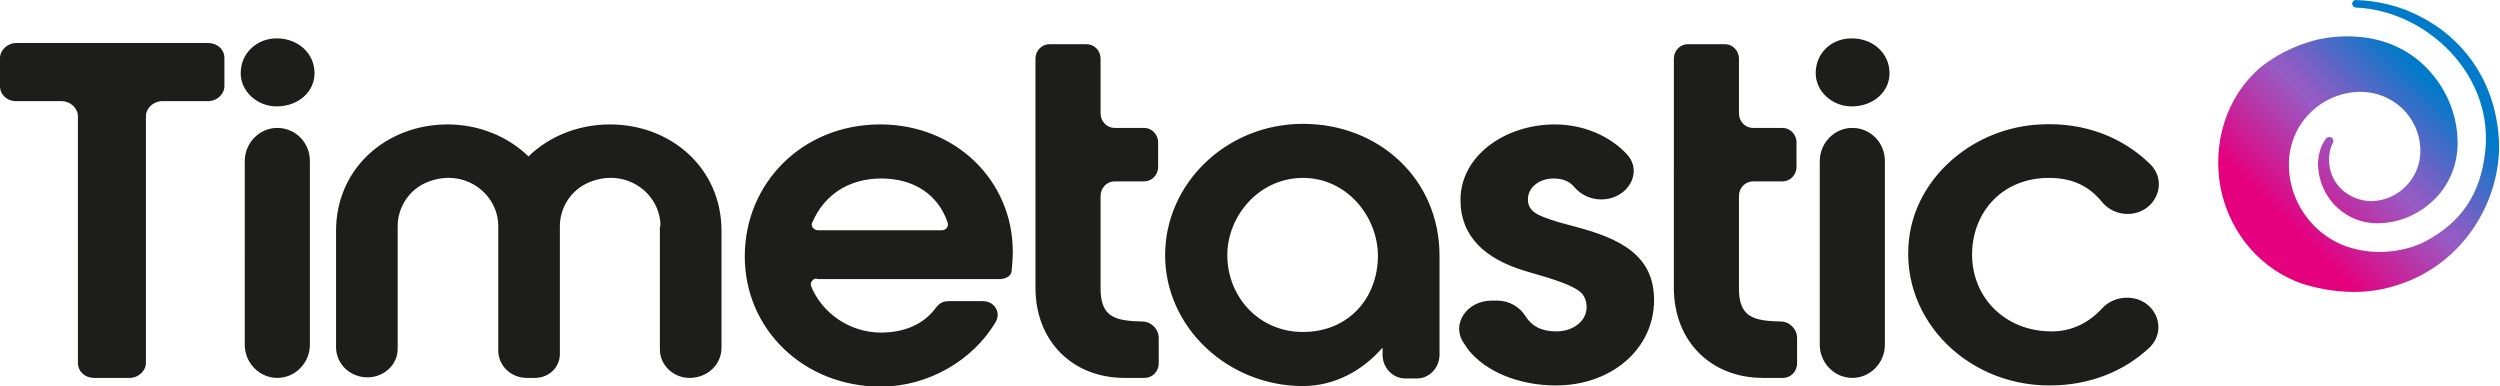
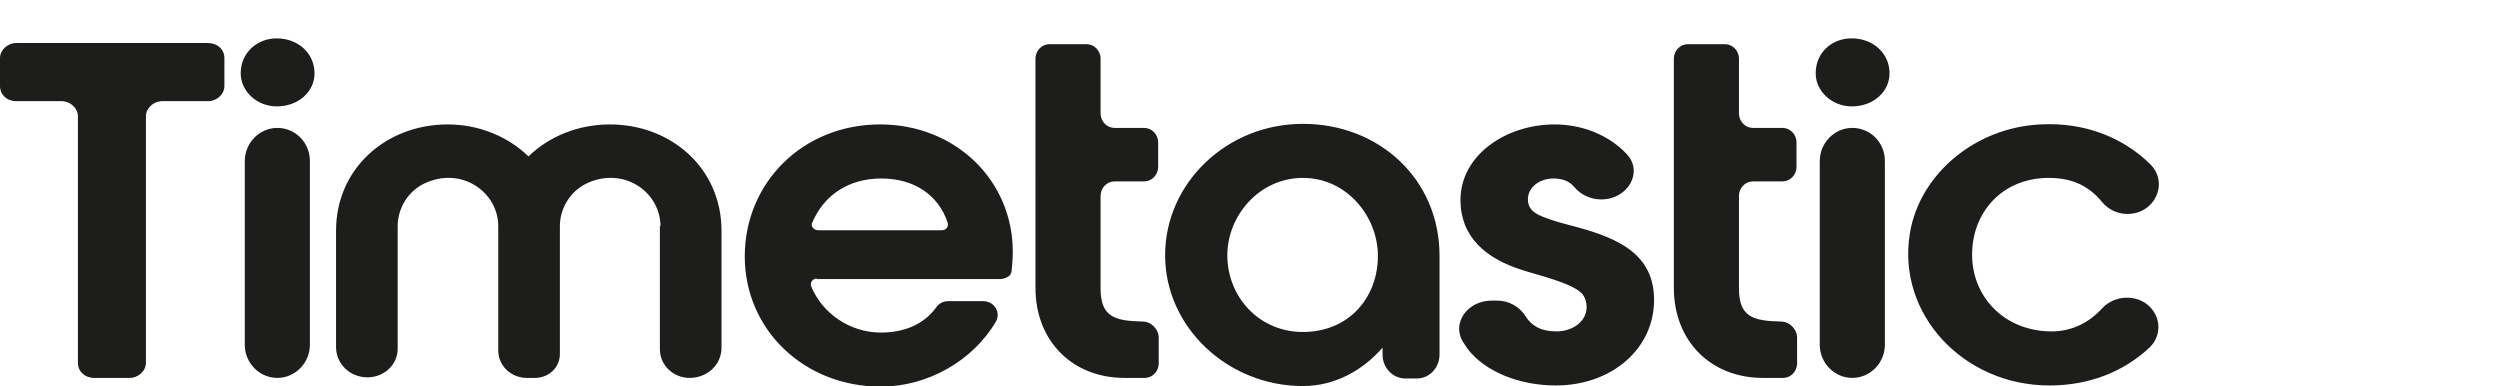
<svg xmlns="http://www.w3.org/2000/svg" xmlns:xlink="http://www.w3.org/1999/xlink" id="Layer_1" x="0" y="0" version="1.1" viewBox="0 0 430 66.4" xml:space="preserve">
  <style>.st0{fill:#1d1d1b}</style>
  <path d="M267.6 66.3c-5.4 0-11.1-1.8-14.5-5.5-.6-.6-1-1.3-1.4-1.9-2.1-3.2.6-7.2 4.9-7.2h.9c2.1 0 3.9 1.1 4.9 2.7 1 1.6 2.6 2.6 5.3 2.6 2.8 0 5.2-1.7 5.2-4.2 0-.8-.2-1.5-.7-2.2-1.6-1.9-7.8-3.3-10.2-4.1-6.5-2-10.8-5.8-10.8-12.1 0-7.7 7.8-13 16.2-13 5 0 9.5 2 12.4 5.1 2.9 3.1.2 7.8-4.4 7.8-1.8 0-3.5-.8-4.6-2.1-.8-1-2-1.5-3.6-1.5-2.4 0-4.4 1.5-4.4 3.6 0 2.2 2 2.8 4 3.5 1.4.5 2.8.8 4.2 1.2 7.5 2 13.5 4.8 13.5 12.6 0 8.4-7.3 14.7-16.9 14.7M25.1 20v42.4c0 1.4-1.3 2.6-2.8 2.6h-6.1c-1.6 0-2.8-1.1-2.8-2.6V20c0-1.4-1.3-2.6-2.8-2.6H2.8c-1.6 0-2.8-1.1-2.8-2.6V10c0-1.4 1.3-2.6 2.8-2.6h33c1.6 0 2.8 1.1 2.8 2.6v4.8c0 1.4-1.3 2.6-2.8 2.6h-7.9c-1.5 0-2.8 1.2-2.8 2.6M243.7 65.1h-2c-2.1 0-3.9-1.8-3.9-4.1v-1.2c-3.5 4-8.3 6.6-13.7 6.6-12.9 0-23.7-10.1-23.7-22.5s10.6-22.6 23.7-22.6 23.5 9.5 23.5 22.7v17c0 2.2-1.7 4.1-3.9 4.1m-19.6-34.5c-7.5 0-13 6.5-13 13.3 0 7.1 5.4 13.2 13 13.2 7.9 0 12.9-5.9 12.9-13.1 0-6.7-5.3-13.4-12.9-13.4M199.3 62.5c0 1.4-1.1 2.5-2.4 2.5h-3.5c-8.8 0-15.3-6.2-15.3-15.5V10.1c0-1.4 1.1-2.5 2.4-2.5h6.4c1.3 0 2.4 1.1 2.4 2.5v9.4c0 1.4 1.1 2.5 2.4 2.5h5.1c1.3 0 2.4 1.1 2.4 2.5v4.2c0 1.4-1.1 2.5-2.4 2.5h-5.1c-1.3 0-2.4 1.1-2.4 2.5v15.9c0 4.9 2.4 5.6 7.2 5.7 1.5 0 2.8 1.3 2.8 2.8v4.4zM309.1 62.5c0 1.4-1.1 2.5-2.4 2.5h-3.5c-8.8 0-15.3-6.2-15.3-15.5V10.1c0-1.4 1.1-2.5 2.4-2.5h6.4c1.3 0 2.4 1.1 2.4 2.5v9.4c0 1.4 1.1 2.5 2.4 2.5h5.1c1.3 0 2.4 1.1 2.4 2.5v4.2c0 1.4-1.1 2.5-2.4 2.5h-5.1c-1.3 0-2.4 1.1-2.4 2.5v15.9c0 4.9 2.4 5.6 7.2 5.7 1.5 0 2.8 1.3 2.8 2.8v4.4zM352.5 66.3c-14.8 0-26.3-12.3-24-26.2 1.7-10.2 11.3-18.2 22.5-18.7 7.5-.4 14.1 2.2 18.8 6.8 3.3 3.2.9 8.6-3.9 8.6-1.7 0-3.3-.8-4.3-2-2.2-2.7-5-4.2-9.2-4.2-8.1 0-13.2 6-13.2 13.2 0 7.3 5.6 13.2 13.7 13.2 3.6 0 6.5-1.6 8.7-4 1-1.1 2.6-1.8 4.2-1.8 4.9 0 7.2 5.4 3.9 8.6-4.4 4.1-10.3 6.5-17.2 6.5M140.5 47.9c-.7 0-1.2.7-1 1.3 1.9 4.7 6.7 8 12 8 3.9 0 7.3-1.3 9.5-4.3.5-.7 1.2-1.1 2.1-1.1h6c1.9 0 3.1 1.9 2.2 3.5-3.9 6.7-11.7 11.2-19.8 11.2-13.2 0-23.4-9.8-23.4-22.4 0-12.6 9.9-22.7 23.3-22.7 12.9 0 22.8 9.6 22.8 21.9 0 1.1-.1 2.2-.2 3.3-.1 1.3-1.9 1.4-1.9 1.4h-31.6zm.2-8.3H162c.7 0 1.2-.6 1-1.3-1.6-4.8-5.8-7.6-11.4-7.6-5.7 0-9.9 2.9-11.9 7.6-.3.5.2 1.3 1 1.3M47.6 6.6c3.7 0 6.5 2.6 6.5 6 0 3.2-2.8 5.7-6.5 5.7-3.4 0-6.2-2.6-6.2-5.7 0-3.5 2.8-6 6.2-6m-5.5 52.7V27.7c0-3.1 2.5-5.7 5.6-5.7 3.1 0 5.6 2.5 5.6 5.7v31.6c0 3.1-2.5 5.7-5.6 5.7-3.1 0-5.6-2.6-5.6-5.7M318.5 6.6c3.7 0 6.5 2.6 6.5 6 0 3.2-2.8 5.7-6.5 5.7-3.4 0-6.2-2.6-6.2-5.7 0-3.5 2.7-6 6.2-6M313 59.3V27.7c0-3.1 2.5-5.7 5.6-5.7 3.1 0 5.6 2.5 5.6 5.7v31.6c0 3.1-2.5 5.7-5.6 5.7-3.1 0-5.6-2.6-5.6-5.7M113.6 38.9c0-5.9-6.4-10.4-12.8-7.3-2.8 1.4-4.5 4.3-4.5 7.3v22c0 2.3-1.9 4.1-4.3 4.1h-1.4c-2.7 0-4.9-2.1-4.9-4.7V38.9c0-5.9-6.4-10.4-12.8-7.3-2.8 1.4-4.5 4.3-4.5 7.3V60c0 2.7-2.3 4.9-5.2 4.9-3 0-5.4-2.3-5.4-5.2v-20c0-10.8 8.7-18.3 19.2-18.3 5.4 0 10.4 2.1 13.9 5.5 3.5-3.4 8.5-5.5 14-5.5 10.5 0 19.2 7.5 19.2 18.3v20.1c0 2.9-2.4 5.2-5.5 5.2-2.8 0-5.1-2.2-5.1-4.9V38.9z" class="st0" />
  <defs>
-     <path id="SVGID_1_" d="M405.1 0c-.4.1-.6.5-.5.8.1.3.3.5.6.5 12.2.5 24 11.7 22.2 25.2-.8 6.5-3.7 11.6-10.4 15.1-2.3 1.2-6.9 2.4-11.6 1.3-2.4-.5-4.9-1.7-7-3.7-2.9-2.8-4.6-6.5-4.7-10.5-.1-2.4.5-4.7 1.7-6.8 2.3-3.8 6.2-6 10.4-6.1 5.7-.1 10.4 4.3 10.5 10 .1 4.7-3.6 8.6-8.3 8.8-1.9 0-3.8-.7-5.2-2-1.4-1.3-2.2-3.1-2.2-5.1 0-1.1.2-2.1.7-3 .1-.3 0-.6-.2-.8-.3-.2-.7-.2-1 .1-1 1.3-1.4 2.9-1.4 4.6.1 2.7 1.2 5.3 3.2 7.2 2 1.9 4.6 2.9 7.3 2.8 4.3-.1 8.1-2.2 10.6-5.3 1.9-2.4 3-5.5 2.9-8.9-.1-4.9-2.2-9.5-5.7-12.9-8-7.7-19.1-4.3-19.1-4.3-3.3.9-6.3 2.4-9 4.5-6.2 5.3-8.3 13.3-7 20.6 1.3 6.9 5.8 13.3 13 16.3 0 0 7.9 3.3 16.2 1 5.7-1.5 10.1-4.7 13.2-8.6 4.2-5.3 6.1-12.1 5.4-18.1-1-9.6-6.5-16.3-13.3-19.8C412.8 1 408.9.1 405.1 0c.2 0 .1 0 0 0" />
-   </defs>
+     </defs>
  <clipPath id="SVGID_00000176018632274732707900000017198033526301399428_">
    <use overflow="visible" xlink:href="#SVGID_1_" />
  </clipPath>
  <linearGradient id="SVGID_00000068651547494485813630000005737142705852308924_" x1="206.499" x2="207.705" y1="1051.206" y2="1051.206" gradientTransform="scale(41.149 -41.149) rotate(45 1378.16 287.194)" gradientUnits="userSpaceOnUse">
    <stop offset="0" stop-color="#e5007e" />
    <stop offset=".15" stop-color="#e5007e" />
    <stop offset=".5" stop-color="#995ac4" />
    <stop offset=".551" stop-color="#8a5dc4" />
    <stop offset=".648" stop-color="#6265c6" />
    <stop offset=".782" stop-color="#2373c8" />
    <stop offset=".85" stop-color="#007ac9" />
    <stop offset="1" stop-color="#007ac9" />
  </linearGradient>
-   <path fill="url(#SVGID_00000068651547494485813630000005737142705852308924_)" d="M354.8 25.9l50.8-50.8 50.9 50.8-50.9 50.8z" clip-path="url(#SVGID_00000176018632274732707900000017198033526301399428_)" />
</svg>